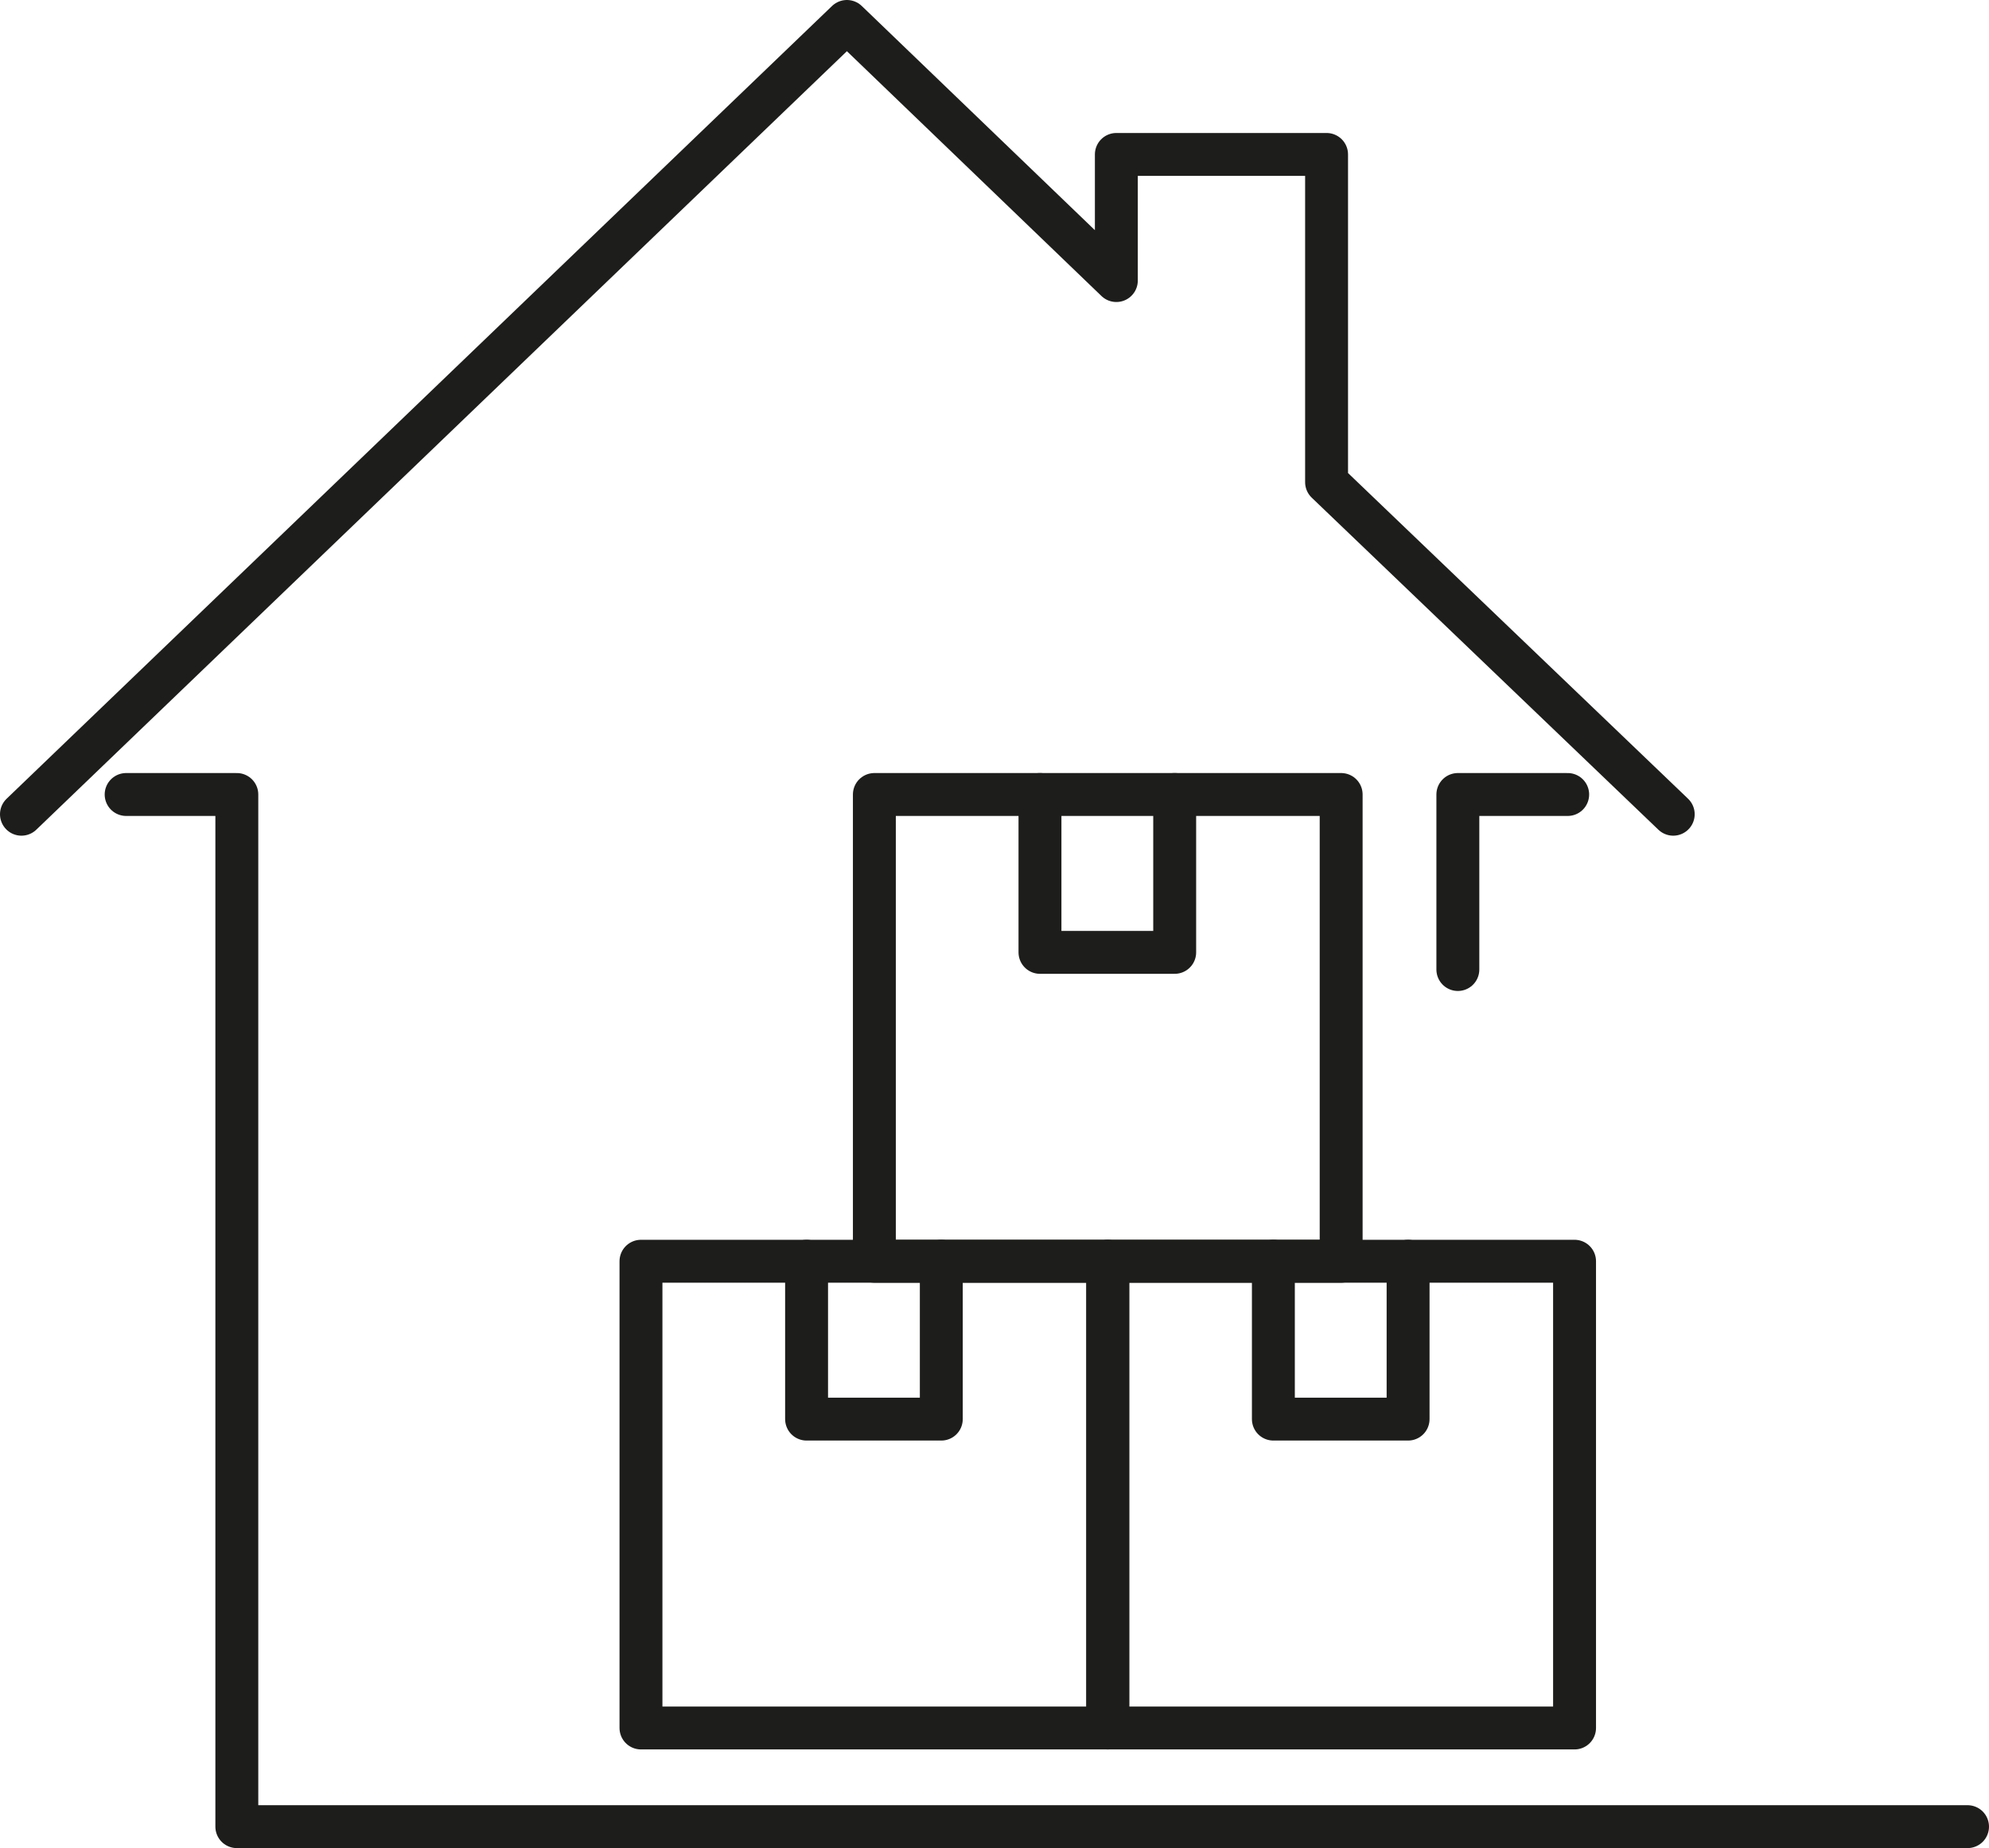
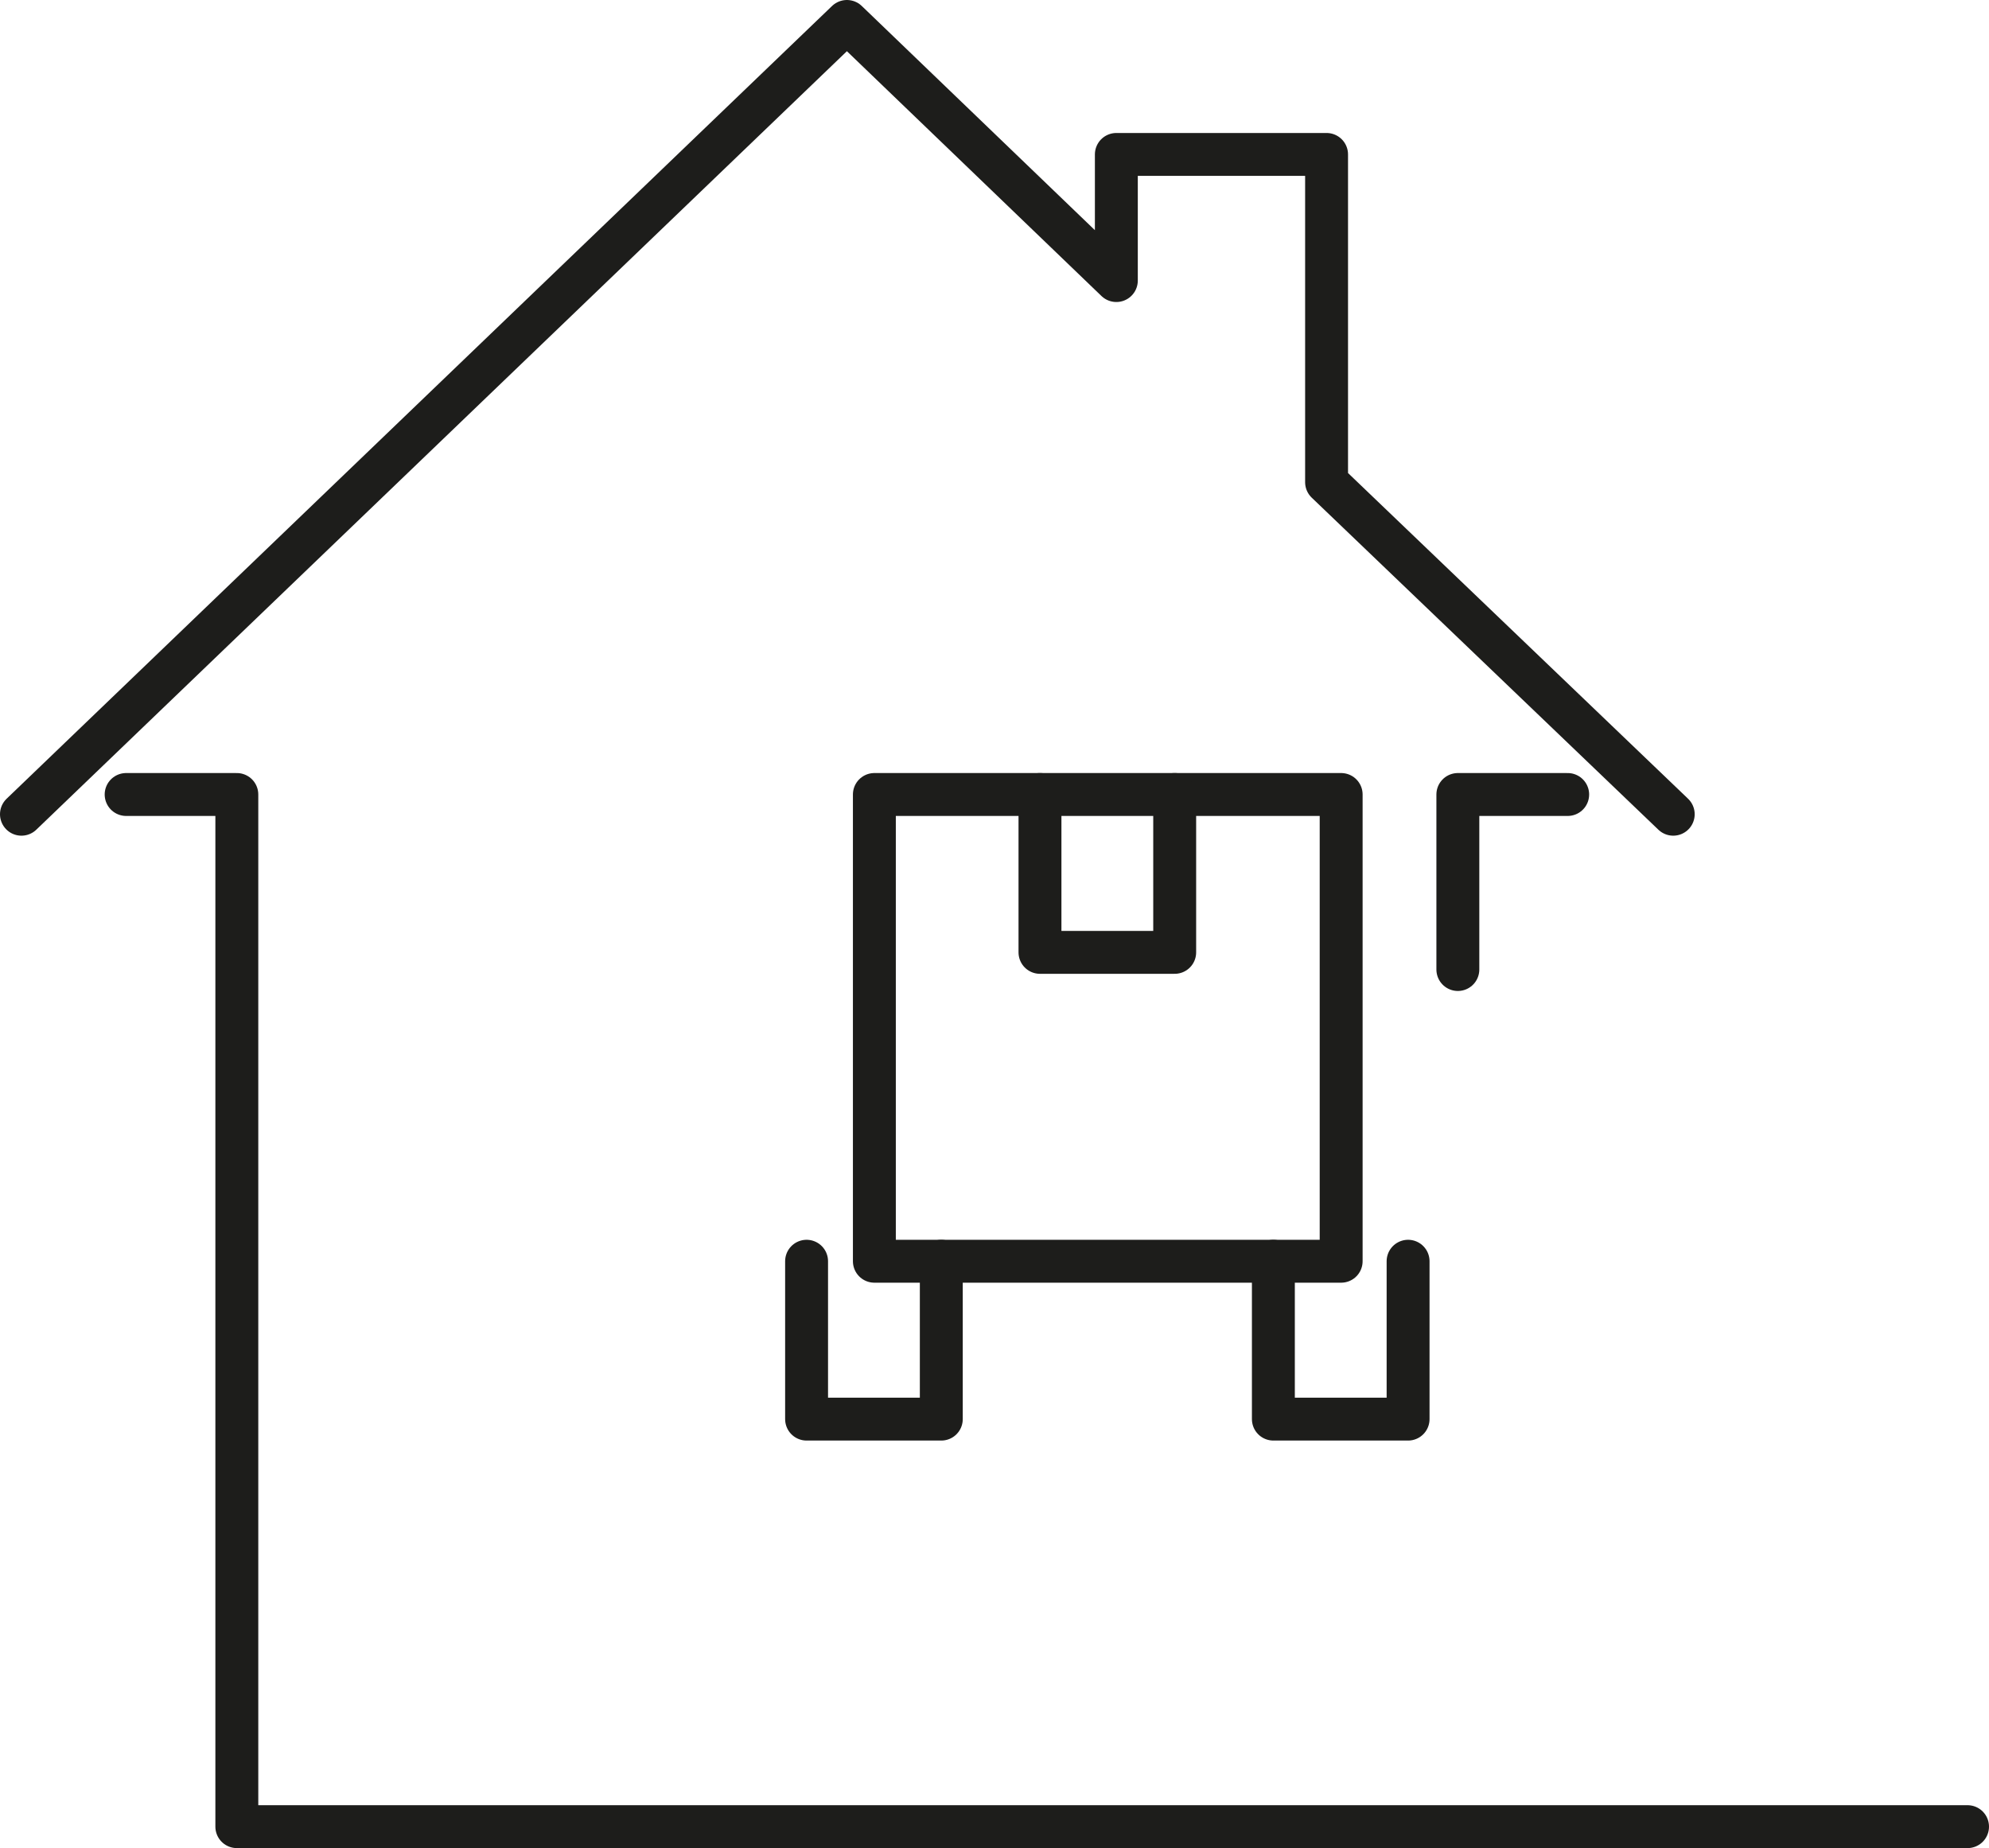
<svg xmlns="http://www.w3.org/2000/svg" id="b" viewBox="0 0 23.18 21.54">
  <g id="c">
    <g>
      <g>
        <polyline points="22.93 21.29 8.73 21.29 2.76 21.29 2.76 9.26 1.47 9.26" fill="none" stroke="#1d1d1b" stroke-linecap="round" stroke-linejoin="round" stroke-width=".5" />
        <polyline points="18.27 9.26 16.99 9.26 16.99 11.3" fill="none" stroke="#1d1d1b" stroke-linecap="round" stroke-linejoin="round" stroke-width=".5" />
        <polyline points="19.5 9.49 15.46 5.62 15.46 1.8 13.01 1.8 13.01 3.27 9.87 .25 .25 9.49" fill="none" stroke="#1d1d1b" stroke-linecap="round" stroke-linejoin="round" stroke-width=".5" />
      </g>
      <g>
-         <polygon points="18.35 20.14 12.91 20.14 12.91 14.7 14.95 14.7 18.35 14.7 18.35 20.14" fill="none" stroke="#1d1d1b" stroke-linecap="round" stroke-linejoin="round" stroke-width=".5" />
        <polyline points="14.84 14.7 14.84 16.54 16.41 16.54 16.41 14.7" fill="none" stroke="#1d1d1b" stroke-linecap="round" stroke-linejoin="round" stroke-width=".5" />
      </g>
      <g>
-         <polygon points="12.91 20.14 7.47 20.14 7.47 14.7 9.51 14.7 12.91 14.7 12.91 20.14" fill="none" stroke="#1d1d1b" stroke-linecap="round" stroke-linejoin="round" stroke-width=".5" />
        <polyline points="9.4 14.7 9.4 16.54 10.97 16.54 10.97 14.7" fill="none" stroke="#1d1d1b" stroke-linecap="round" stroke-linejoin="round" stroke-width=".5" />
      </g>
      <g>
        <polygon points="15.63 14.7 10.19 14.7 10.19 9.26 12.23 9.26 15.63 9.26 15.63 14.7" fill="none" stroke="#1d1d1b" stroke-linecap="round" stroke-linejoin="round" stroke-width=".5" />
        <polyline points="12.12 9.26 12.12 11.1 13.69 11.1 13.69 9.26" fill="none" stroke="#1d1d1b" stroke-linecap="round" stroke-linejoin="round" stroke-width=".5" />
      </g>
    </g>
  </g>
</svg>